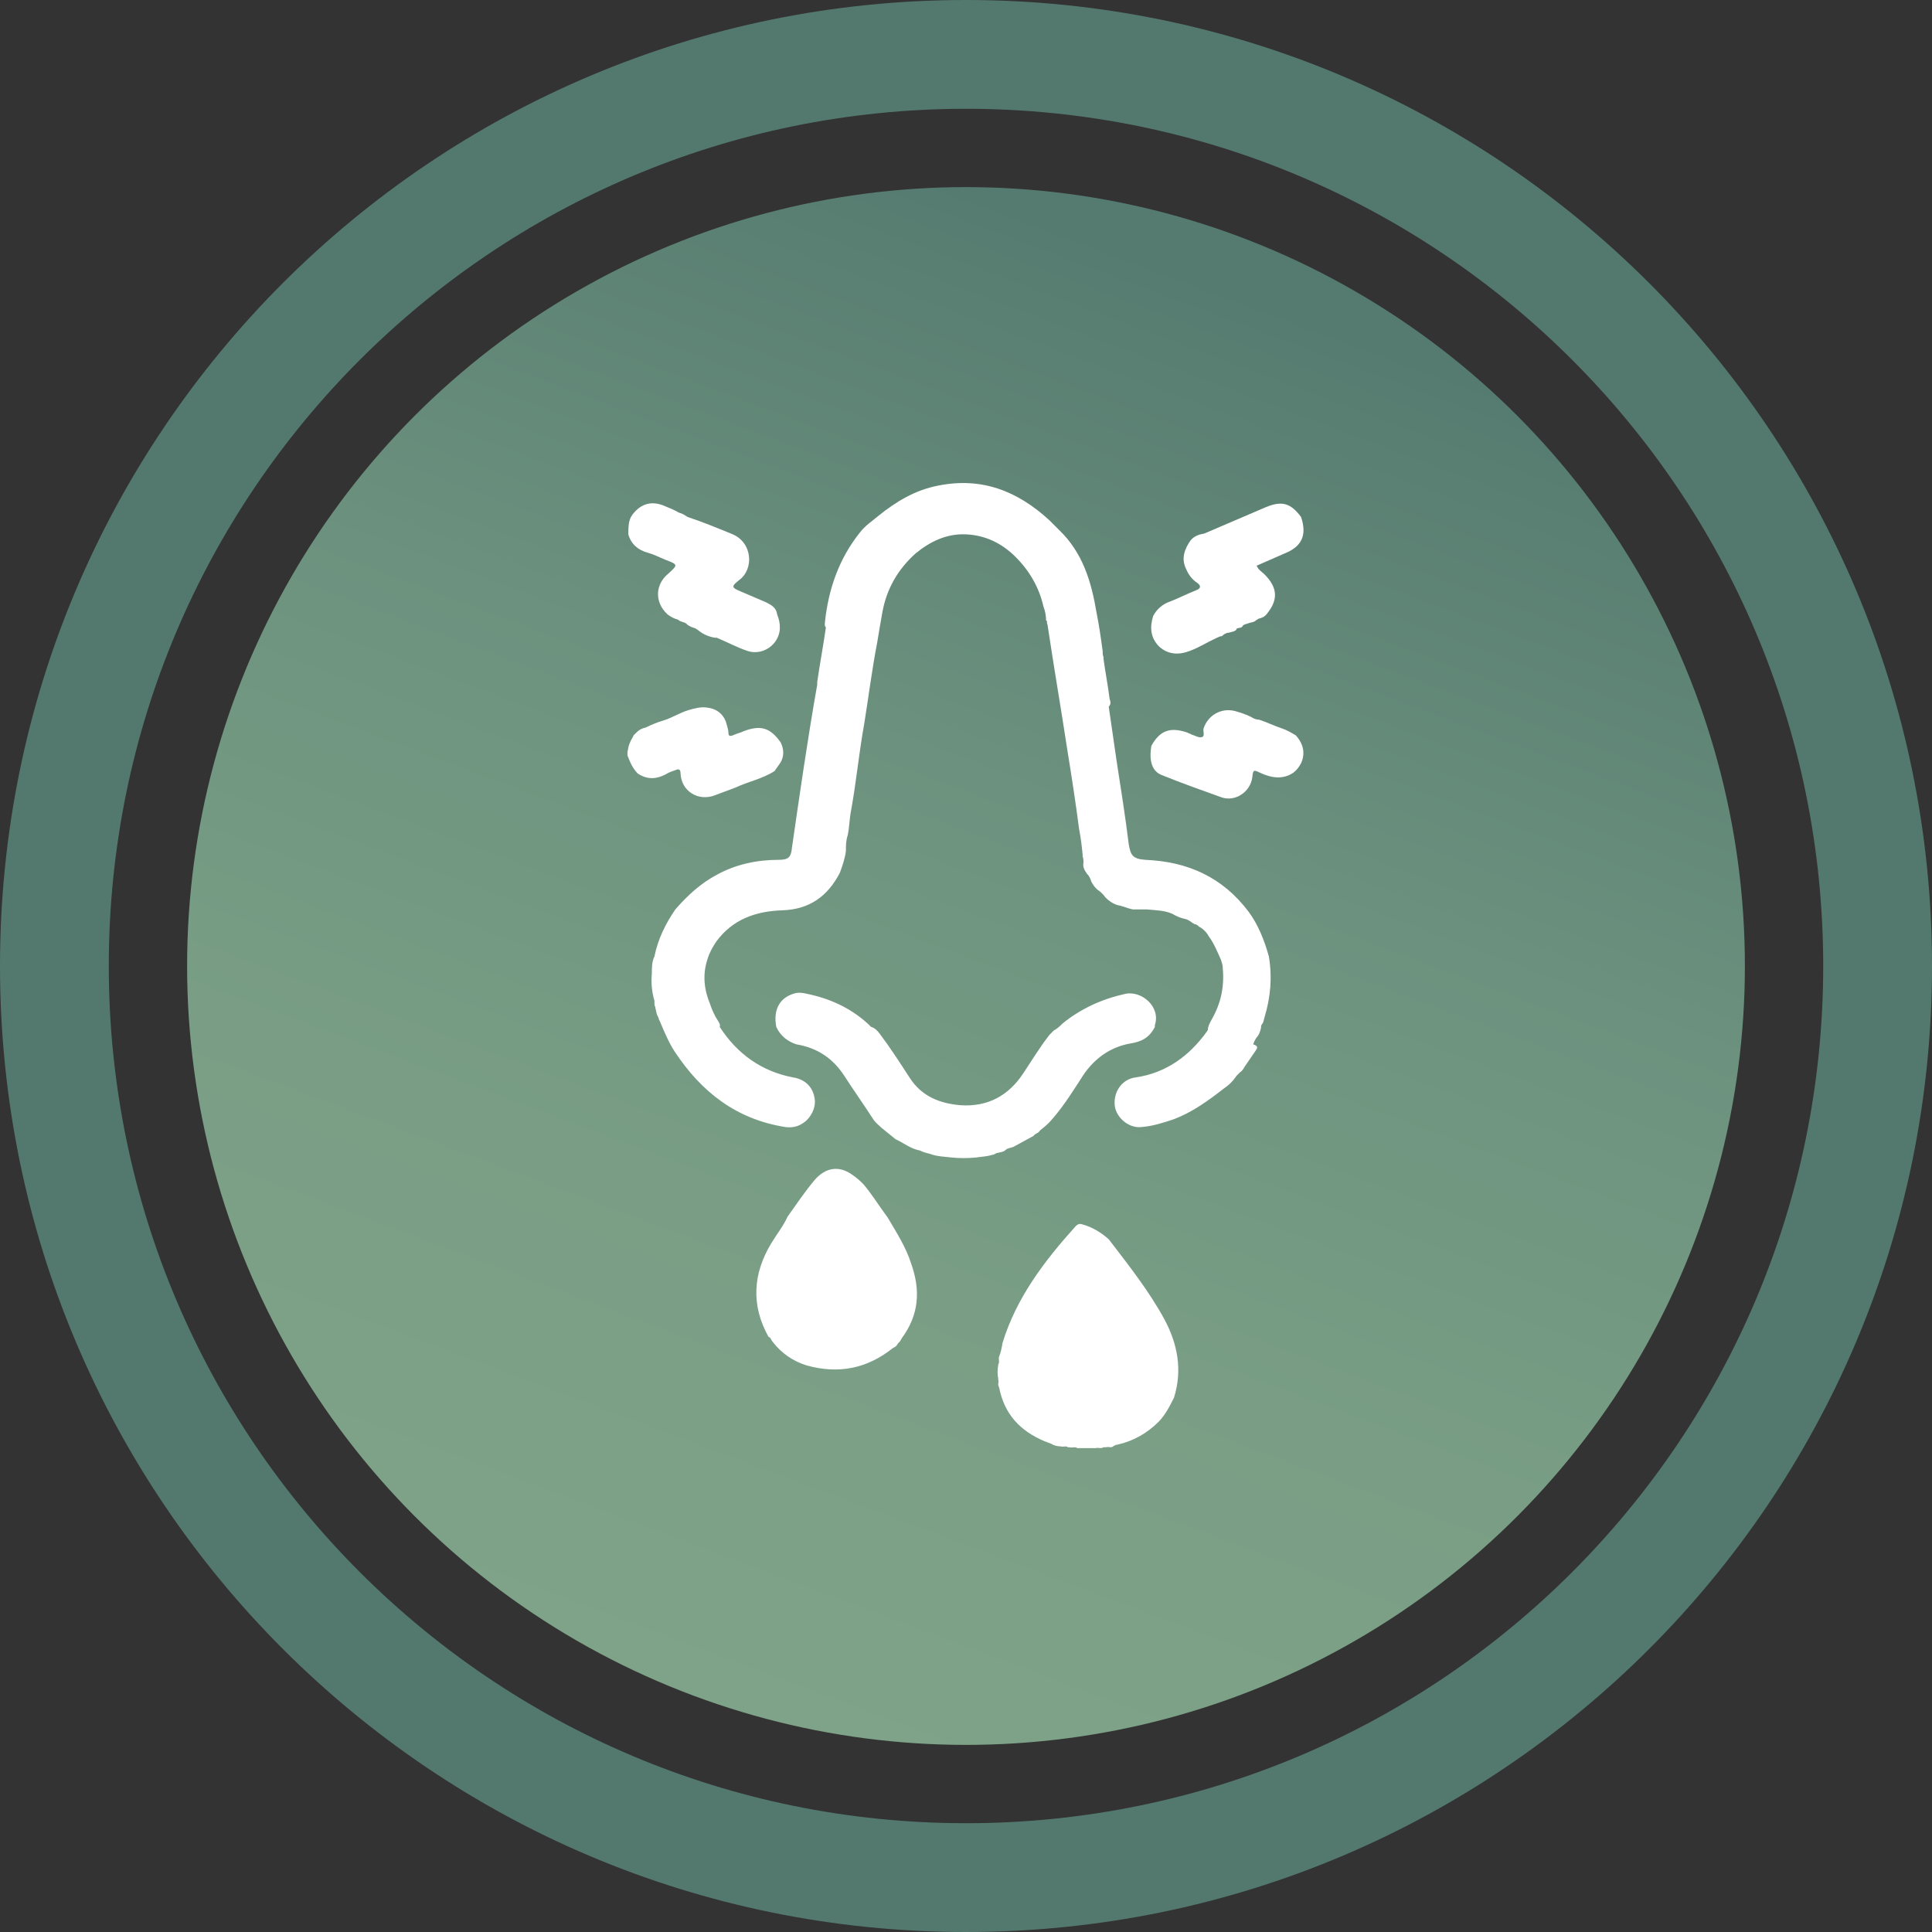
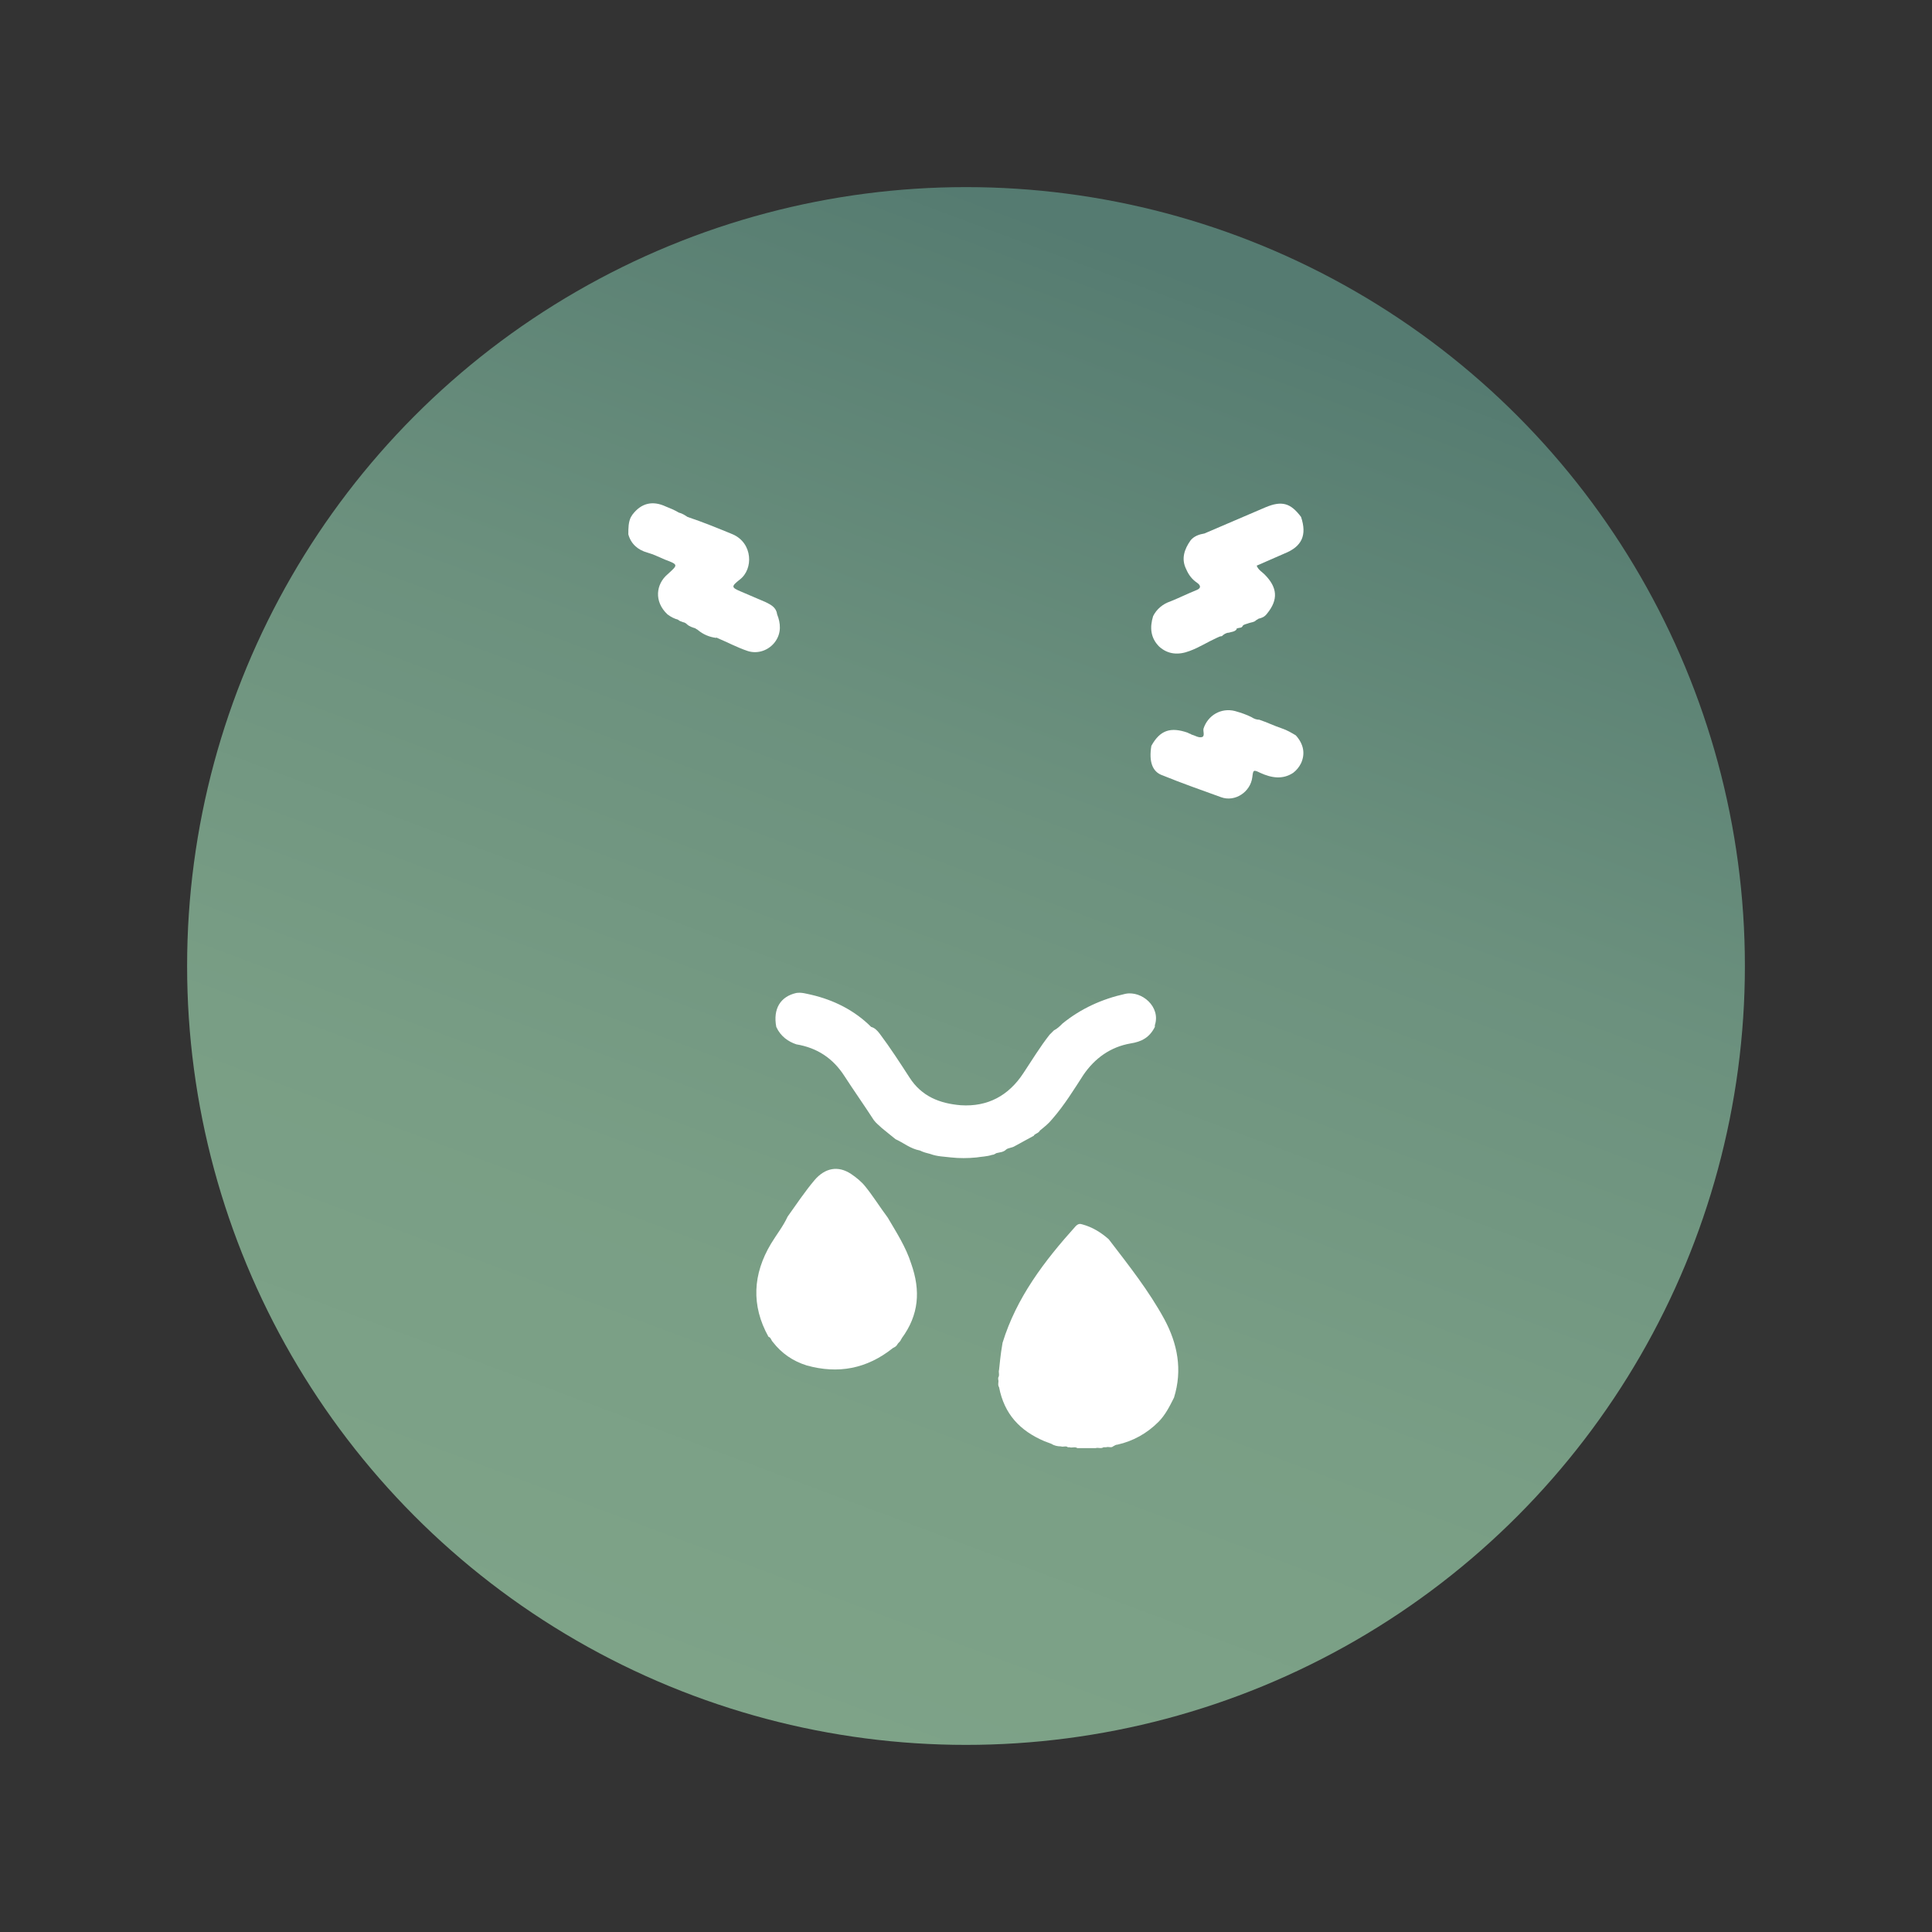
<svg xmlns="http://www.w3.org/2000/svg" version="1.1" id="Layer_1" x="0px" y="0px" viewBox="0 0 222 222" style="enable-background:new 0 0 222 222;" xml:space="preserve">
  <rect x="0" y="0" width="222" height="222" fill="#333333" stroke="none" />
  <style type="text/css">
	.st0{fill:#53796F;}
	.st1{fill:url(#XMLID_3_);}
	.st2{fill:#FFFFFF;}
</style>
  <g id="XMLID_27_">
-     <path id="XMLID_36_" class="st0" d="M111,0C49.7,0,0,49.7,0,111s49.7,111,111,111s111-49.7,111-111S172.3,0,111,0z M111,209.5   c-54.4,0-98.5-44.1-98.5-98.5c0-54.4,44.1-98.5,98.5-98.5c54.4,0,98.5,44.1,98.5,98.5C209.5,165.4,165.4,209.5,111,209.5z" />
    <linearGradient id="XMLID_3_" gradientUnits="userSpaceOnUse" x1="367.155" y1="-386.316" x2="546.155" y2="-386.316" gradientTransform="matrix(0.351 -0.936 0.936 0.351 312.339 674.238)">
      <stop offset="0" style="stop-color:#7EA388" />
      <stop offset="0.306" style="stop-color:#799E85" />
      <stop offset="0.618" style="stop-color:#6C917E" />
      <stop offset="0.931" style="stop-color:#587E72" />
      <stop offset="0.967" style="stop-color:#557B71" />
    </linearGradient>
    <circle id="XMLID_33_" class="st1" cx="111" cy="111" r="89.5" />
  </g>
  <g id="XMLID_1_">
-     <path id="XMLID_7740_" class="st2" d="M144.3,120.7c-0.4,0.6-0.9,1.3-1.3,1.9c-0.1,0.2-0.3,0.5-0.5,0.6c-0.1,0.1-0.3,0.3-0.4,0.4   c-0.4,0.6-0.9,1.1-1.5,1.5c0,0,0,0,0,0c-1.8,1.4-3.6,2.7-5.7,3.5c-1.2,0.4-2.4,0.8-3.7,0.9c-1.4,0.2-2.9-1-3.1-2.4   c-0.2-1.6,0.8-3.1,2.4-3.3c3.5-0.5,6.2-2.5,8.2-5.3c0-0.1,0.1-0.1,0.1-0.2c0-0.4,0.2-0.7,0.4-1.1c1.1-1.9,1.5-3.8,1.3-6   c0-0.3-0.1-0.6-0.2-0.9c-0.4-0.9-0.8-1.9-1.4-2.7c-0.2-0.4-0.5-0.7-0.9-1c-0.1,0-0.1-0.1-0.2-0.1c-0.1-0.1-0.3-0.3-0.5-0.3   c-0.1,0-0.1-0.1-0.2-0.1c-0.3-0.2-0.5-0.4-0.9-0.5c-0.5-0.1-1-0.3-1.5-0.6c-0.9-0.4-1.9-0.4-2.9-0.5c-0.5,0-0.9,0-1.4,0   c-0.1,0-0.2,0-0.2,0c-0.6-0.1-1.2-0.4-1.8-0.5c-0.6-0.2-1-0.5-1.4-0.9c-0.2-0.3-0.5-0.6-0.8-0.8c-0.3-0.2-0.6-0.6-0.8-1   c-0.1-0.3-0.2-0.6-0.5-0.9c-0.3-0.4-0.5-0.8-0.4-1.3c0-0.2,0-0.4-0.1-0.7c0-0.1,0-0.2,0-0.2c-0.1-1-0.2-1.9-0.4-2.9   c-0.4-3.1-0.9-6.3-1.4-9.4c-0.7-4.6-1.5-9.2-2.2-13.9c0-0.2-0.1-0.3-0.1-0.5c0-0.1,0-0.2-0.1-0.2c0-0.5-0.1-1.1-0.3-1.6   c-0.5-2.2-1.6-4.1-3.2-5.7c-1.6-1.6-3.5-2.5-5.7-2.6c-2.2-0.1-4.1,0.8-5.8,2.2c-2,1.8-3.3,4-3.8,6.7c-0.2,1.1-0.4,2.3-0.6,3.5   c-0.6,3.1-1,6.3-1.5,9.4c-0.6,3.3-0.9,6.6-1.5,9.9c-0.2,1-0.2,2-0.4,2.9c-0.2,0.6-0.2,1.2-0.2,1.8c-0.1,0.8-0.4,1.7-0.7,2.5   c-1.4,2.7-3.5,4.2-6.6,4.3c-3,0.1-5.7,1-7.6,3.6c-0.4,0.6-0.8,1.3-1,2c-0.6,1.8-0.4,3.5,0.3,5.2c0.2,0.6,0.5,1.3,0.9,1.9   c0.1,0.2,0.3,0.4,0.2,0.7c2,3.1,4.8,5.1,8.4,5.8c1.4,0.2,2.3,1.1,2.5,2.4c0.2,1-0.4,2.3-1.4,2.9c-0.6,0.4-1.3,0.5-2,0.4   c-5.6-0.9-9.6-4-12.7-8.7c-0.7-1.1-1.2-2.3-1.7-3.5c-0.1-0.1-0.1-0.3-0.2-0.5c-0.2-0.3-0.2-0.7-0.3-1c0,0,0-0.1,0-0.1   c-0.1-0.1-0.1-0.3-0.1-0.4c0-0.1,0-0.2,0-0.3c-0.3-1-0.4-2.1-0.3-3.1c0-0.7,0-1.4,0.3-2c0.4-2,1.3-3.8,2.4-5.4c1.4-1.6,2.9-3,4.8-4   c2.2-1.2,4.6-1.7,7.1-1.7c1.1,0,1.4-0.3,1.5-1.4c0.9-6.2,1.8-12.5,2.9-18.7c0-0.1,0-0.2,0-0.3c0.3-2.1,0.7-4.2,1-6.3   c-0.2-0.2-0.1-0.5-0.1-0.7c0.4-3.7,1.6-7.2,4-10.2c0.6-0.8,1.4-1.3,2.1-1.9c2.1-1.7,4.3-3,6.9-3.5c5-1,9.1,0.6,12.8,4   c0.4,0.4,0.8,0.8,1.1,1.1c2.7,2.6,3.7,5.9,4.3,9.5c0.3,1.5,0.5,2.9,0.7,4.4c0,0.2,0,0.5,0.1,0.7c0,0.1,0,0.2,0,0.2   c0.2,1.5,0.5,3,0.7,4.6c0.1,0.3,0.2,0.6-0.1,0.9c0.3,2.1,0.6,4.1,0.9,6.2c0.5,3.2,1,6.4,1.4,9.6c0.2,1.2,0.4,1.7,1.9,1.8   c4.9,0.2,8.9,2,11.9,6c1.1,1.5,1.8,3.3,2.3,5.1c0.4,2.4,0.2,4.7-0.5,7c-0.1,0.3-0.1,0.6-0.3,0.8c-0.1,0.1-0.1,0.3-0.1,0.4   c-0.1,0.4-0.2,0.8-0.5,1.1c-0.2,0.3-0.3,0.5-0.4,0.8C144.6,120.2,144.5,120.4,144.3,120.7z" />
    <path id="XMLID_7739_" class="st2" d="M72.2,61.4c0-0.7,0-1.4,0.3-2c0.1-0.1,0.1-0.2,0.2-0.3c1-1.3,2.3-1.6,3.8-0.9   c0.5,0.2,1,0.4,1.5,0.7l0,0c0.4,0.1,0.7,0.3,1,0.5l0,0c1.8,0.6,3.5,1.3,5.2,2c2.3,1,2.4,4,0.8,5.2c-1,0.8-1,0.9,0.2,1.4   c0.9,0.4,1.9,0.8,2.8,1.2c0.6,0.3,1.2,0.6,1.3,1.4c0.4,1,0.5,2.1-0.2,3.1c-0.7,1-2,1.5-3.2,1.1c-1.2-0.4-2.3-1-3.5-1.5   c0,0-0.1-0.1-0.1,0c-0.8-0.1-1.5-0.4-2.1-0.9c-0.1-0.1-0.2-0.1-0.3-0.2c-0.3-0.1-0.7-0.2-1-0.5c-0.1-0.1-0.3-0.2-0.4-0.2   c0,0,0,0,0,0c-0.2-0.1-0.4-0.1-0.6-0.3l0,0c-0.4-0.1-0.8-0.3-1.2-0.6c-1.6-1.5-1.3-3.5,0-4.6c1.2-1.1,1.3-1.1-0.3-1.7   c-0.7-0.3-1.3-0.6-2-0.8C73.3,63.2,72.5,62.5,72.2,61.4z" />
    <path id="XMLID_7738_" class="st2" d="M142.2,72.2c-0.1,0-0.1,0-0.1,0.1c-0.2,0.3-0.6,0.3-0.9,0.4c-0.3,0-0.6,0.2-0.8,0.4   c-0.2,0-0.4,0.1-0.6,0.2c-1.1,0.5-2,1.1-3.1,1.5c-1.3,0.5-2.5,0.4-3.5-0.5c-1-1-1.1-2.2-0.7-3.5c0.4-0.8,1.1-1.4,2-1.7   c1-0.4,2-0.9,3-1.3c0.5-0.2,0.5-0.5,0.1-0.8c-0.6-0.4-1-0.9-1.3-1.6c-0.6-1.2-0.2-2.3,0.5-3.3c0.4-0.5,1-0.7,1.6-0.8   c2.3-1,4.7-2,7-3c1.9-0.8,2.9-0.5,4.1,1.1c0.7,2.1,0.1,3.4-1.9,4.2c-1.1,0.5-2.1,0.9-3.2,1.4c0.2,0.5,0.6,0.7,0.9,1   c1.5,1.5,1.6,2.9,0.3,4.5c-0.3,0.4-0.6,0.5-1,0.6c-0.1,0.1-0.2,0.1-0.3,0.2c-0.2,0.2-0.5,0.2-0.8,0.3c-0.2,0.1-0.5,0.1-0.7,0.3   C142.7,72.2,142.4,72.1,142.2,72.2z" />
-     <path id="XMLID_7558_" class="st2" d="M115.2,154.3c1.6-5.2,4.8-9.4,8.4-13.4c0.3-0.3,0.5-0.3,0.8-0.2c1.1,0.3,2.1,0.9,3,1.7   c2.3,3,4.6,5.9,6.4,9.2c1.5,2.8,2.1,5.8,1.1,9c-0.5,1-1,2-1.8,2.8c-1.3,1.3-2.9,2.2-4.7,2.6c-0.2,0-0.3,0.1-0.5,0.2   c-0.2,0.2-0.5,0-0.8,0.1c-0.1,0-0.2,0-0.3,0c-0.3,0.2-0.6,0-0.9,0.1c-0.7,0-1.4,0-2.1,0c-0.3-0.2-0.6,0-0.9-0.1l-0.1,0l-0.1,0   c-0.2-0.2-0.5,0-0.8-0.1c-0.4,0-0.8-0.1-1.1-0.3c-0.3-0.1-0.5-0.2-0.8-0.3c-2.8-1.2-4.6-3.1-5.2-6.2c-0.2-0.3,0-0.6-0.1-0.9   c0,0,0-0.1,0-0.1c-0.1-0.5-0.1-1,0-1.5c0,0,0-0.1,0-0.1c0.2-0.3,0-0.6,0.1-0.9C115,155.4,115.1,154.9,115.2,154.3z" />
+     <path id="XMLID_7558_" class="st2" d="M115.2,154.3c1.6-5.2,4.8-9.4,8.4-13.4c0.3-0.3,0.5-0.3,0.8-0.2c1.1,0.3,2.1,0.9,3,1.7   c2.3,3,4.6,5.9,6.4,9.2c1.5,2.8,2.1,5.8,1.1,9c-0.5,1-1,2-1.8,2.8c-1.3,1.3-2.9,2.2-4.7,2.6c-0.2,0-0.3,0.1-0.5,0.2   c-0.2,0.2-0.5,0-0.8,0.1c-0.1,0-0.2,0-0.3,0c-0.3,0.2-0.6,0-0.9,0.1c-0.7,0-1.4,0-2.1,0c-0.3-0.2-0.6,0-0.9-0.1l-0.1,0l-0.1,0   c-0.2-0.2-0.5,0-0.8-0.1c-0.4,0-0.8-0.1-1.1-0.3c-0.3-0.1-0.5-0.2-0.8-0.3c-2.8-1.2-4.6-3.1-5.2-6.2c-0.2-0.3,0-0.6-0.1-0.9   c0,0,0-0.1,0-0.1c0,0,0-0.1,0-0.1c0.2-0.3,0-0.6,0.1-0.9C115,155.4,115.1,154.9,115.2,154.3z" />
    <path id="XMLID_7557_" class="st2" d="M102,139.9c1,1.7,2.1,3.4,2.7,5.3c1.1,3.1,0.9,5.9-1.1,8.6c0,0.1-0.1,0.1-0.1,0.2   c-0.1,0.2-0.3,0.3-0.4,0.5l0,0c-0.1,0.2-0.3,0.3-0.5,0.4c-3,2.4-6.3,3-9.9,2c-1.6-0.5-2.9-1.4-3.9-2.7c-0.2-0.2-0.2-0.5-0.5-0.6   c-2-3.6-1.8-7.2,0.3-10.7c0.6-1,1.4-2,1.9-3.1c1-1.4,2-2.9,3.1-4.2c1.2-1.4,2.7-1.7,4.2-0.7c0.6,0.4,1.2,0.9,1.6,1.4   C100.3,137.4,101.1,138.7,102,139.9z" />
-     <path id="XMLID_7480_" class="st2" d="M73.3,88.9c-0.6-0.6-0.9-1.3-1.2-2.1c0-0.1,0-0.2,0-0.4c0.1-0.4,0.1-0.7,0.3-1.1l0,0   c0.1-0.3,0.3-0.5,0.4-0.8c0.1-0.1,0.2-0.2,0.3-0.3c0.3-0.3,0.6-0.5,1.1-0.6l0,0c0.6-0.3,1.3-0.6,2-0.8c1-0.3,1.9-0.9,2.9-1.2   c0.7-0.2,1.4-0.4,2.1-0.3c1,0.1,1.8,0.6,2.2,1.6c0.1,0.4,0.3,0.9,0.3,1.3c0,0.4,0.2,0.4,0.5,0.3c0.4-0.2,0.9-0.3,1.3-0.5   c1.9-0.7,3-0.4,4.2,1.3c0.4,0.8,0.4,1.6,0,2.3c-0.2,0.3-0.5,0.7-0.7,1c-1.4,0.9-3,1.2-4.5,1.9c-0.8,0.3-1.6,0.6-2.4,0.9   c-1.9,0.7-3.8-0.5-3.9-2.5c0-0.5-0.2-0.6-0.6-0.4c-0.3,0.1-0.6,0.2-0.8,0.3C75.5,89.6,74.4,89.6,73.3,88.9z" />
    <path id="XMLID_7469_" class="st2" d="M89.2,118c-0.4-2.1,0.5-3.5,2.3-3.9c0.6-0.1,1.2,0.1,1.7,0.2c2.6,0.6,5,1.8,6.9,3.7   c0.4,0.1,0.7,0.4,1,0.8c1.2,1.6,2.3,3.3,3.4,5c1.4,2.2,3.5,3,5.9,3.2c3.1,0.2,5.5-1.1,7.2-3.7c1-1.5,1.9-3,3-4.4   c0.2-0.2,0.3-0.3,0.5-0.5c0.4-0.2,0.7-0.5,1-0.8c2.1-1.7,4.5-2.8,7.2-3.4c1.9-0.4,4.1,1.5,3.4,3.6c0,0.1,0,0.1,0,0.2   c-0.6,1.2-1.5,1.7-2.8,1.9c-2.3,0.4-4.1,1.7-5.4,3.6c-1.1,1.7-2.2,3.5-3.6,5.1c-0.4,0.5-0.9,0.9-1.4,1.3c-0.1,0.2-0.3,0.3-0.5,0.4   c-0.1,0.1-0.2,0.1-0.2,0.2c-0.7,0.4-1.5,0.8-2.2,1.2c-0.3,0.2-0.8,0.2-1,0.4c-0.3,0.3-0.7,0.3-1.1,0.4c-0.2,0.1-0.3,0.2-0.5,0.2   c-0.6,0.2-1.2,0.2-1.8,0.3l0,0c-1,0.1-2,0.1-2.9,0l0,0c-0.8-0.1-1.6-0.1-2.4-0.4l0,0c-0.4-0.1-0.8-0.2-1.2-0.4   c-1.1-0.2-1.9-0.9-2.8-1.3c-0.5-0.4-1.1-0.9-1.6-1.3c-0.3-0.3-0.6-0.5-0.9-0.9c-1.1-1.7-2.3-3.4-3.4-5.1c-1.3-2-3.1-3.2-5.5-3.6   C90.6,119.7,89.7,119.1,89.2,118z" />
    <path id="XMLID_7452_" class="st2" d="M132.3,85.7c1-1.8,2.2-2.2,4.2-1.5c0.1,0.1,0.3,0.1,0.4,0.2c0.4,0.1,0.8,0.4,1.2,0.3   c0.4-0.1,0.1-0.7,0.2-1c0.5-1.5,2-2.4,3.6-2c0.7,0.2,1.3,0.4,1.9,0.7c0.3,0.2,0.6,0.3,0.9,0.3c0.9,0.3,1.7,0.7,2.6,1   c0.6,0.2,1.1,0.5,1.6,0.8c0.9,1,1.1,2.1,0.6,3.2c-0.2,0.4-0.5,0.8-0.9,1.1c-1.2,0.8-2.5,0.6-3.8,0c-0.8-0.4-0.8-0.3-0.9,0.5   c-0.2,1.7-2,2.9-3.6,2.3c-2.2-0.8-4.5-1.6-6.7-2.5C132.4,88.7,132,87.5,132.3,85.7z" />
  </g>
</svg>